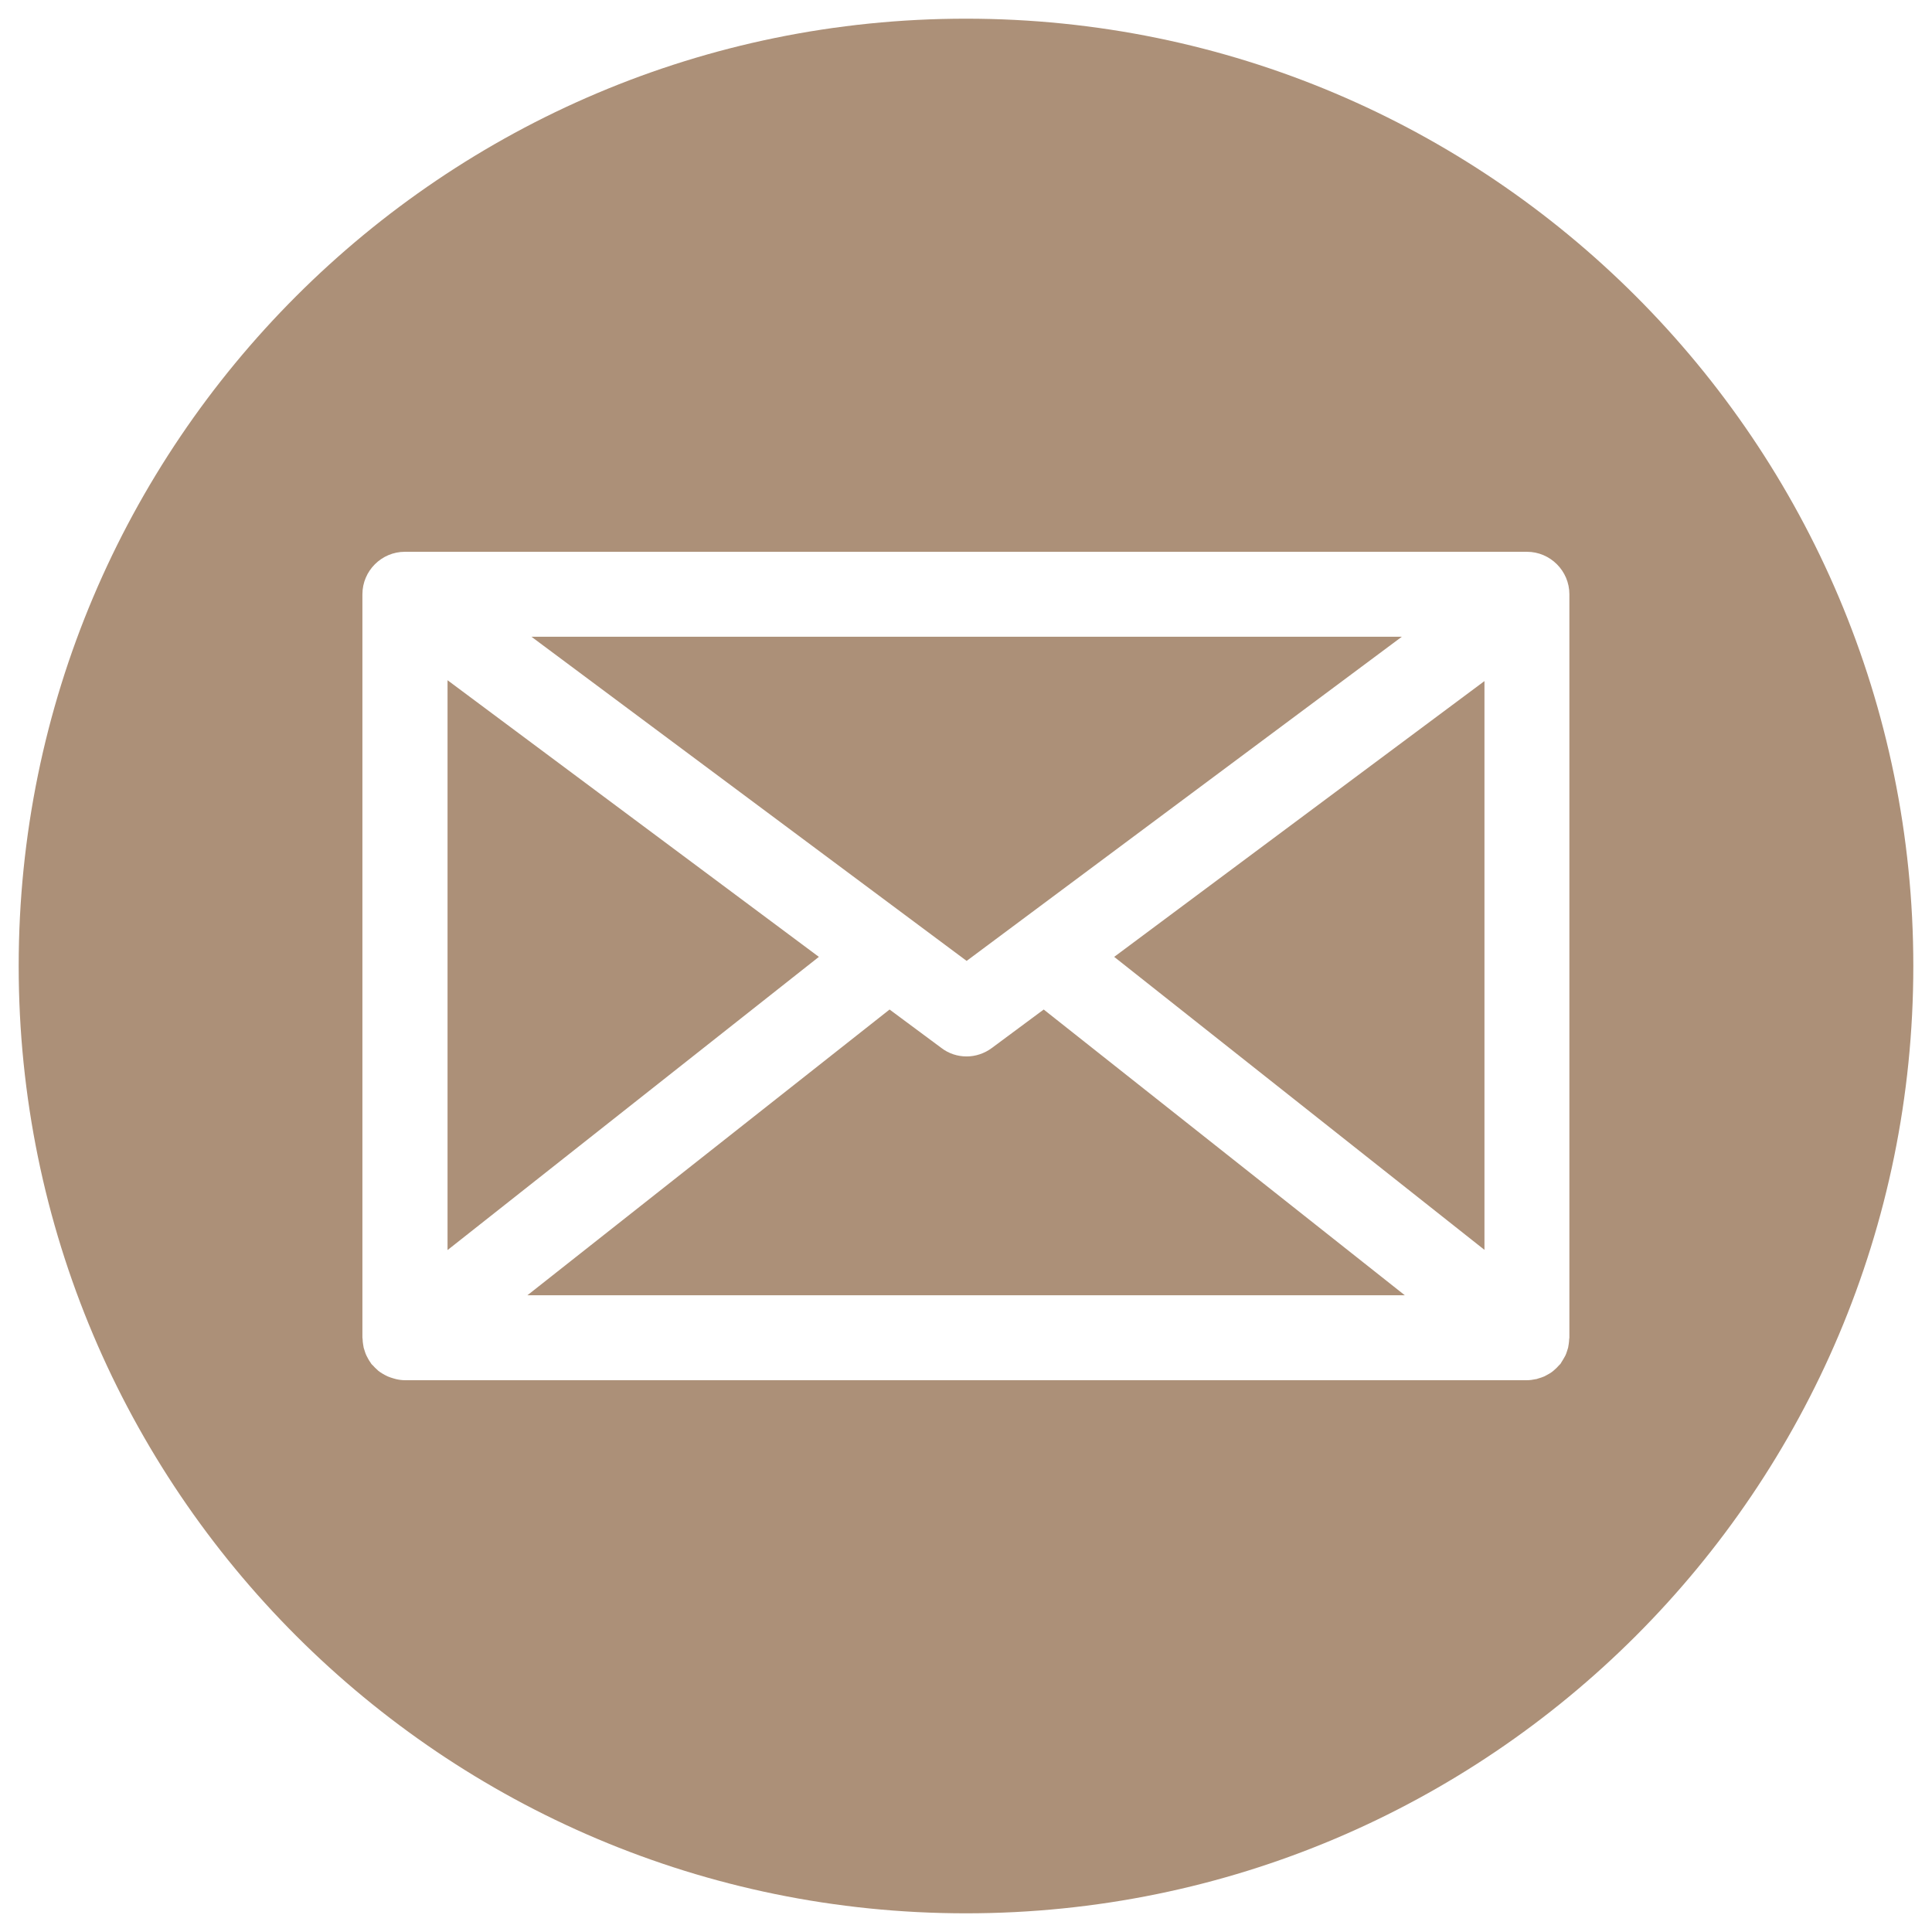
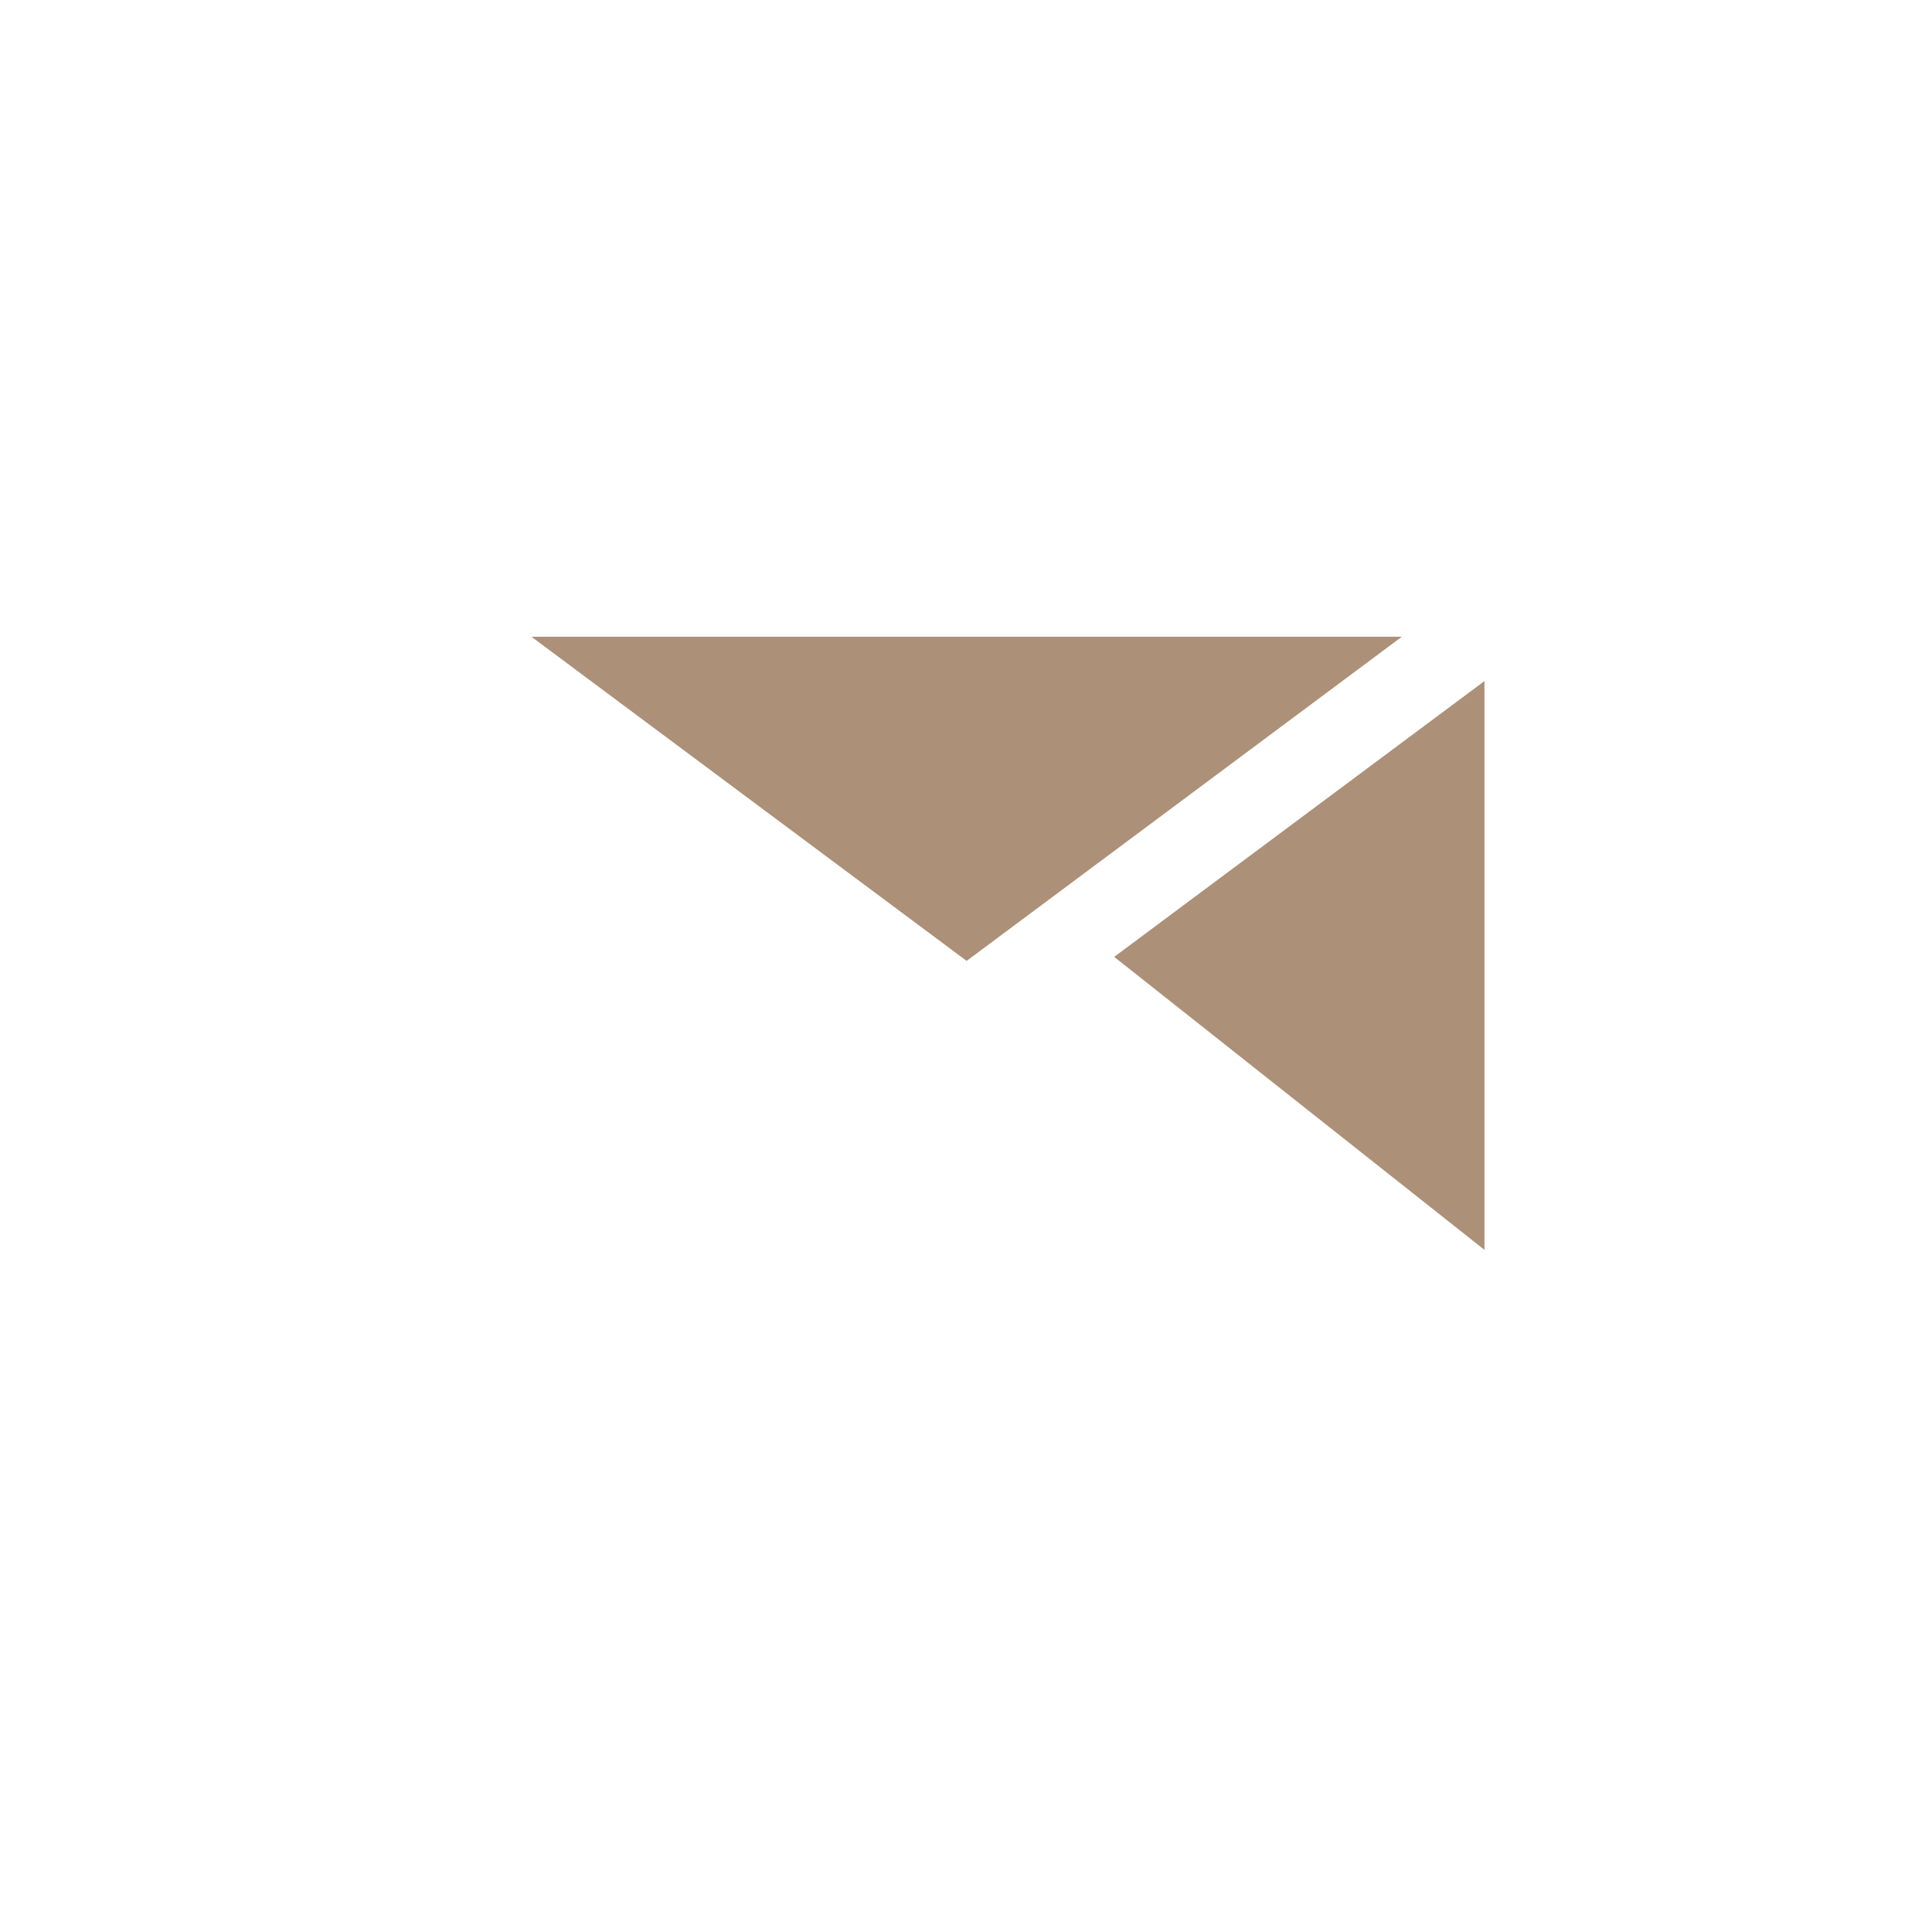
<svg xmlns="http://www.w3.org/2000/svg" version="1.1" x="0px" y="0px" viewBox="0 0 91 91" style="enable-background:new 0 0 91 91;" xml:space="preserve">
  <style type="text/css"> .st0{fill:#2D3552;} .st1{clip-path:url(#SVGID_2_);} .st2{filter:url(#Adobe_OpacityMaskFilter);} .st3{clip-path:url(#SVGID_6_);} .st4{filter:url(#Adobe_OpacityMaskFilter_1_);} .st5{clip-path:url(#SVGID_10_);} .st6{filter:url(#Adobe_OpacityMaskFilter_2_);} .st7{fill:#F3F2F7;} .st8{fill:#2F3340;} .st9{opacity:0.12;clip-path:url(#SVGID_14_);fill:#F3F2F7;} .st10{clip-path:url(#SVGID_16_);} .st11{filter:url(#Adobe_OpacityMaskFilter_3_);} .st12{fill:none;stroke:#2F3340;stroke-width:0.75;stroke-miterlimit:10;} .st13{fill:#D9B19D;} .st14{fill:#FFFFFF;} .st15{fill:#FCF9EE;} .st16{clip-path:url(#SVGID_24_);} .st17{filter:url(#Adobe_OpacityMaskFilter_4_);} .st18{fill:none;stroke:#D9B19D;stroke-width:0.75;stroke-miterlimit:10;} .st19{clip-path:url(#SVGID_30_);fill:#2D3552;} .st20{clip-path:url(#SVGID_30_);} .st21{fill:#0E9FE0;} .st22{clip-path:url(#SVGID_32_);fill:#2D3552;} .st23{clip-path:url(#SVGID_32_);} .st24{clip-path:url(#SVGID_34_);} .st25{filter:url(#Adobe_OpacityMaskFilter_5_);} .st26{clip-path:url(#SVGID_38_);fill:#2D3552;} .st27{clip-path:url(#SVGID_38_);} .st28{clip-path:url(#SVGID_42_);fill:#F3F2F7;} .st29{clip-path:url(#SVGID_42_);fill:url(#SVGID_43_);} .st30{clip-path:url(#SVGID_42_);fill:url(#SVGID_44_);} .st31{clip-path:url(#SVGID_42_);} .st32{clip-path:url(#SVGID_46_);} .st33{clip-path:url(#SVGID_50_);fill:#F3F2F7;} .st34{clip-path:url(#SVGID_50_);fill:url(#SVGID_51_);} .st35{opacity:0.24;clip-path:url(#SVGID_50_);} .st36{opacity:0.24;} .st37{filter:url(#Adobe_OpacityMaskFilter_6_);} .st38{clip-path:url(#SVGID_50_);fill:url(#SVGID_54_);} .st39{clip-path:url(#SVGID_50_);} .st40{clip-path:url(#SVGID_56_);} .st41{clip-path:url(#SVGID_58_);} .st42{filter:url(#Adobe_OpacityMaskFilter_7_);} .st43{clip-path:url(#SVGID_62_);fill:#F3F2F7;} .st44{clip-path:url(#SVGID_62_);fill:url(#SVGID_63_);} .st45{clip-path:url(#SVGID_62_);fill:url(#SVGID_64_);} .st46{clip-path:url(#SVGID_62_);} .st47{clip-path:url(#SVGID_66_);} .st48{opacity:0.64;clip-path:url(#SVGID_72_);} .st49{fill:url(#SVGID_73_);} .st50{fill:url(#SVGID_74_);} .st51{fill:url(#SVGID_75_);} .st52{clip-path:url(#SVGID_77_);fill:url(#SVGID_78_);} .st53{opacity:0.51;clip-path:url(#SVGID_77_);fill:url(#SVGID_79_);} .st54{filter:url(#Adobe_OpacityMaskFilter_8_);} .st55{clip-path:url(#SVGID_85_);fill:#F3F2F7;} .st56{clip-path:url(#SVGID_85_);fill:url(#SVGID_87_);} .st57{clip-path:url(#SVGID_85_);fill:url(#SVGID_88_);} .st58{opacity:0.58;clip-path:url(#SVGID_104_);fill:#FFFFFF;} .st59{opacity:0.4;clip-path:url(#SVGID_106_);fill:#FFFFFF;} .st60{filter:url(#Adobe_OpacityMaskFilter_9_);} .st61{clip-path:url(#SVGID_112_);fill:#F3F2F7;} .st62{clip-path:url(#SVGID_117_);fill:#F3F2F7;} .st63{clip-path:url(#SVGID_117_);fill:url(#SVGID_118_);} .st64{clip-path:url(#SVGID_117_);fill:url(#SVGID_119_);} .st65{clip-path:url(#SVGID_117_);} .st66{clip-path:url(#SVGID_121_);fill:#F3F2F7;} .st67{clip-path:url(#SVGID_121_);} .st68{clip-path:url(#SVGID_123_);} .st69{clip-path:url(#SVGID_127_);fill:#F3F2F7;} .st70{clip-path:url(#SVGID_127_);} .st71{fill:#AC9078;} .st72{fill:none;stroke:#DCDFE8;stroke-width:4;stroke-linecap:round;stroke-linejoin:round;stroke-miterlimit:10;} </style>
  <g id="Layer_1"> </g>
  <g id="Слой_3"> </g>
  <g id="Layer_3">
    <g>
-       <polygon class="st71" points="21.08,32.04 21.08,58.88 38.57,45.07 " />
      <polygon class="st71" points="66.03,29.99 25.03,29.99 45.53,45.26 " />
-       <path class="st71" d="M46.72,49.36c-0.35,0.26-0.77,0.4-1.19,0.4s-0.84-0.13-1.19-0.4l-2.44-1.81L24.84,61.01h41.33L49.16,47.55 L46.72,49.36z" />
      <polygon class="st71" points="69.92,58.87 69.92,32.08 52.48,45.07 " />
-       <path class="st71" d="M45.5,0.88C20.86,0.88,0.88,20.86,0.88,45.5c0,24.64,19.98,44.62,44.62,44.62 c24.64,0,44.62-19.97,44.62-44.62C90.12,20.86,70.14,0.88,45.5,0.88z M73.92,63.01c0,0.02-0.01,0.05-0.01,0.07 c0,0.07-0.01,0.14-0.02,0.22c-0.01,0.06-0.02,0.12-0.03,0.18c-0.02,0.06-0.04,0.13-0.06,0.19c-0.02,0.06-0.04,0.12-0.07,0.18 c-0.03,0.06-0.06,0.11-0.09,0.16c-0.04,0.06-0.07,0.12-0.11,0.18c-0.01,0.02-0.02,0.04-0.04,0.06c-0.02,0.03-0.05,0.04-0.07,0.07 c-0.06,0.07-0.12,0.13-0.19,0.19c-0.04,0.04-0.08,0.07-0.13,0.11c-0.07,0.05-0.15,0.1-0.23,0.14c-0.04,0.02-0.09,0.05-0.13,0.07 c-0.09,0.04-0.19,0.07-0.29,0.1c-0.04,0.01-0.07,0.03-0.11,0.03c-0.14,0.03-0.28,0.05-0.42,0.05H19.08 c-0.15,0-0.29-0.02-0.42-0.05c-0.04-0.01-0.07-0.02-0.11-0.03c-0.1-0.03-0.2-0.06-0.29-0.1c-0.05-0.02-0.09-0.05-0.14-0.07 c-0.08-0.04-0.15-0.09-0.23-0.14c-0.05-0.03-0.09-0.07-0.13-0.11c-0.07-0.06-0.13-0.12-0.19-0.19c-0.02-0.02-0.05-0.04-0.07-0.07 c-0.02-0.02-0.03-0.04-0.04-0.06c-0.04-0.06-0.08-0.11-0.11-0.17c-0.03-0.05-0.06-0.11-0.09-0.17c-0.03-0.06-0.05-0.12-0.07-0.18 c-0.02-0.06-0.04-0.13-0.06-0.19c-0.01-0.06-0.02-0.12-0.03-0.18c-0.01-0.07-0.02-0.14-0.02-0.22c0-0.02-0.01-0.05-0.01-0.07 V27.99c0-1.1,0.9-2,2-2h52.85c1.1,0,2,0.9,2,2V63.01z" />
    </g>
  </g>
</svg>